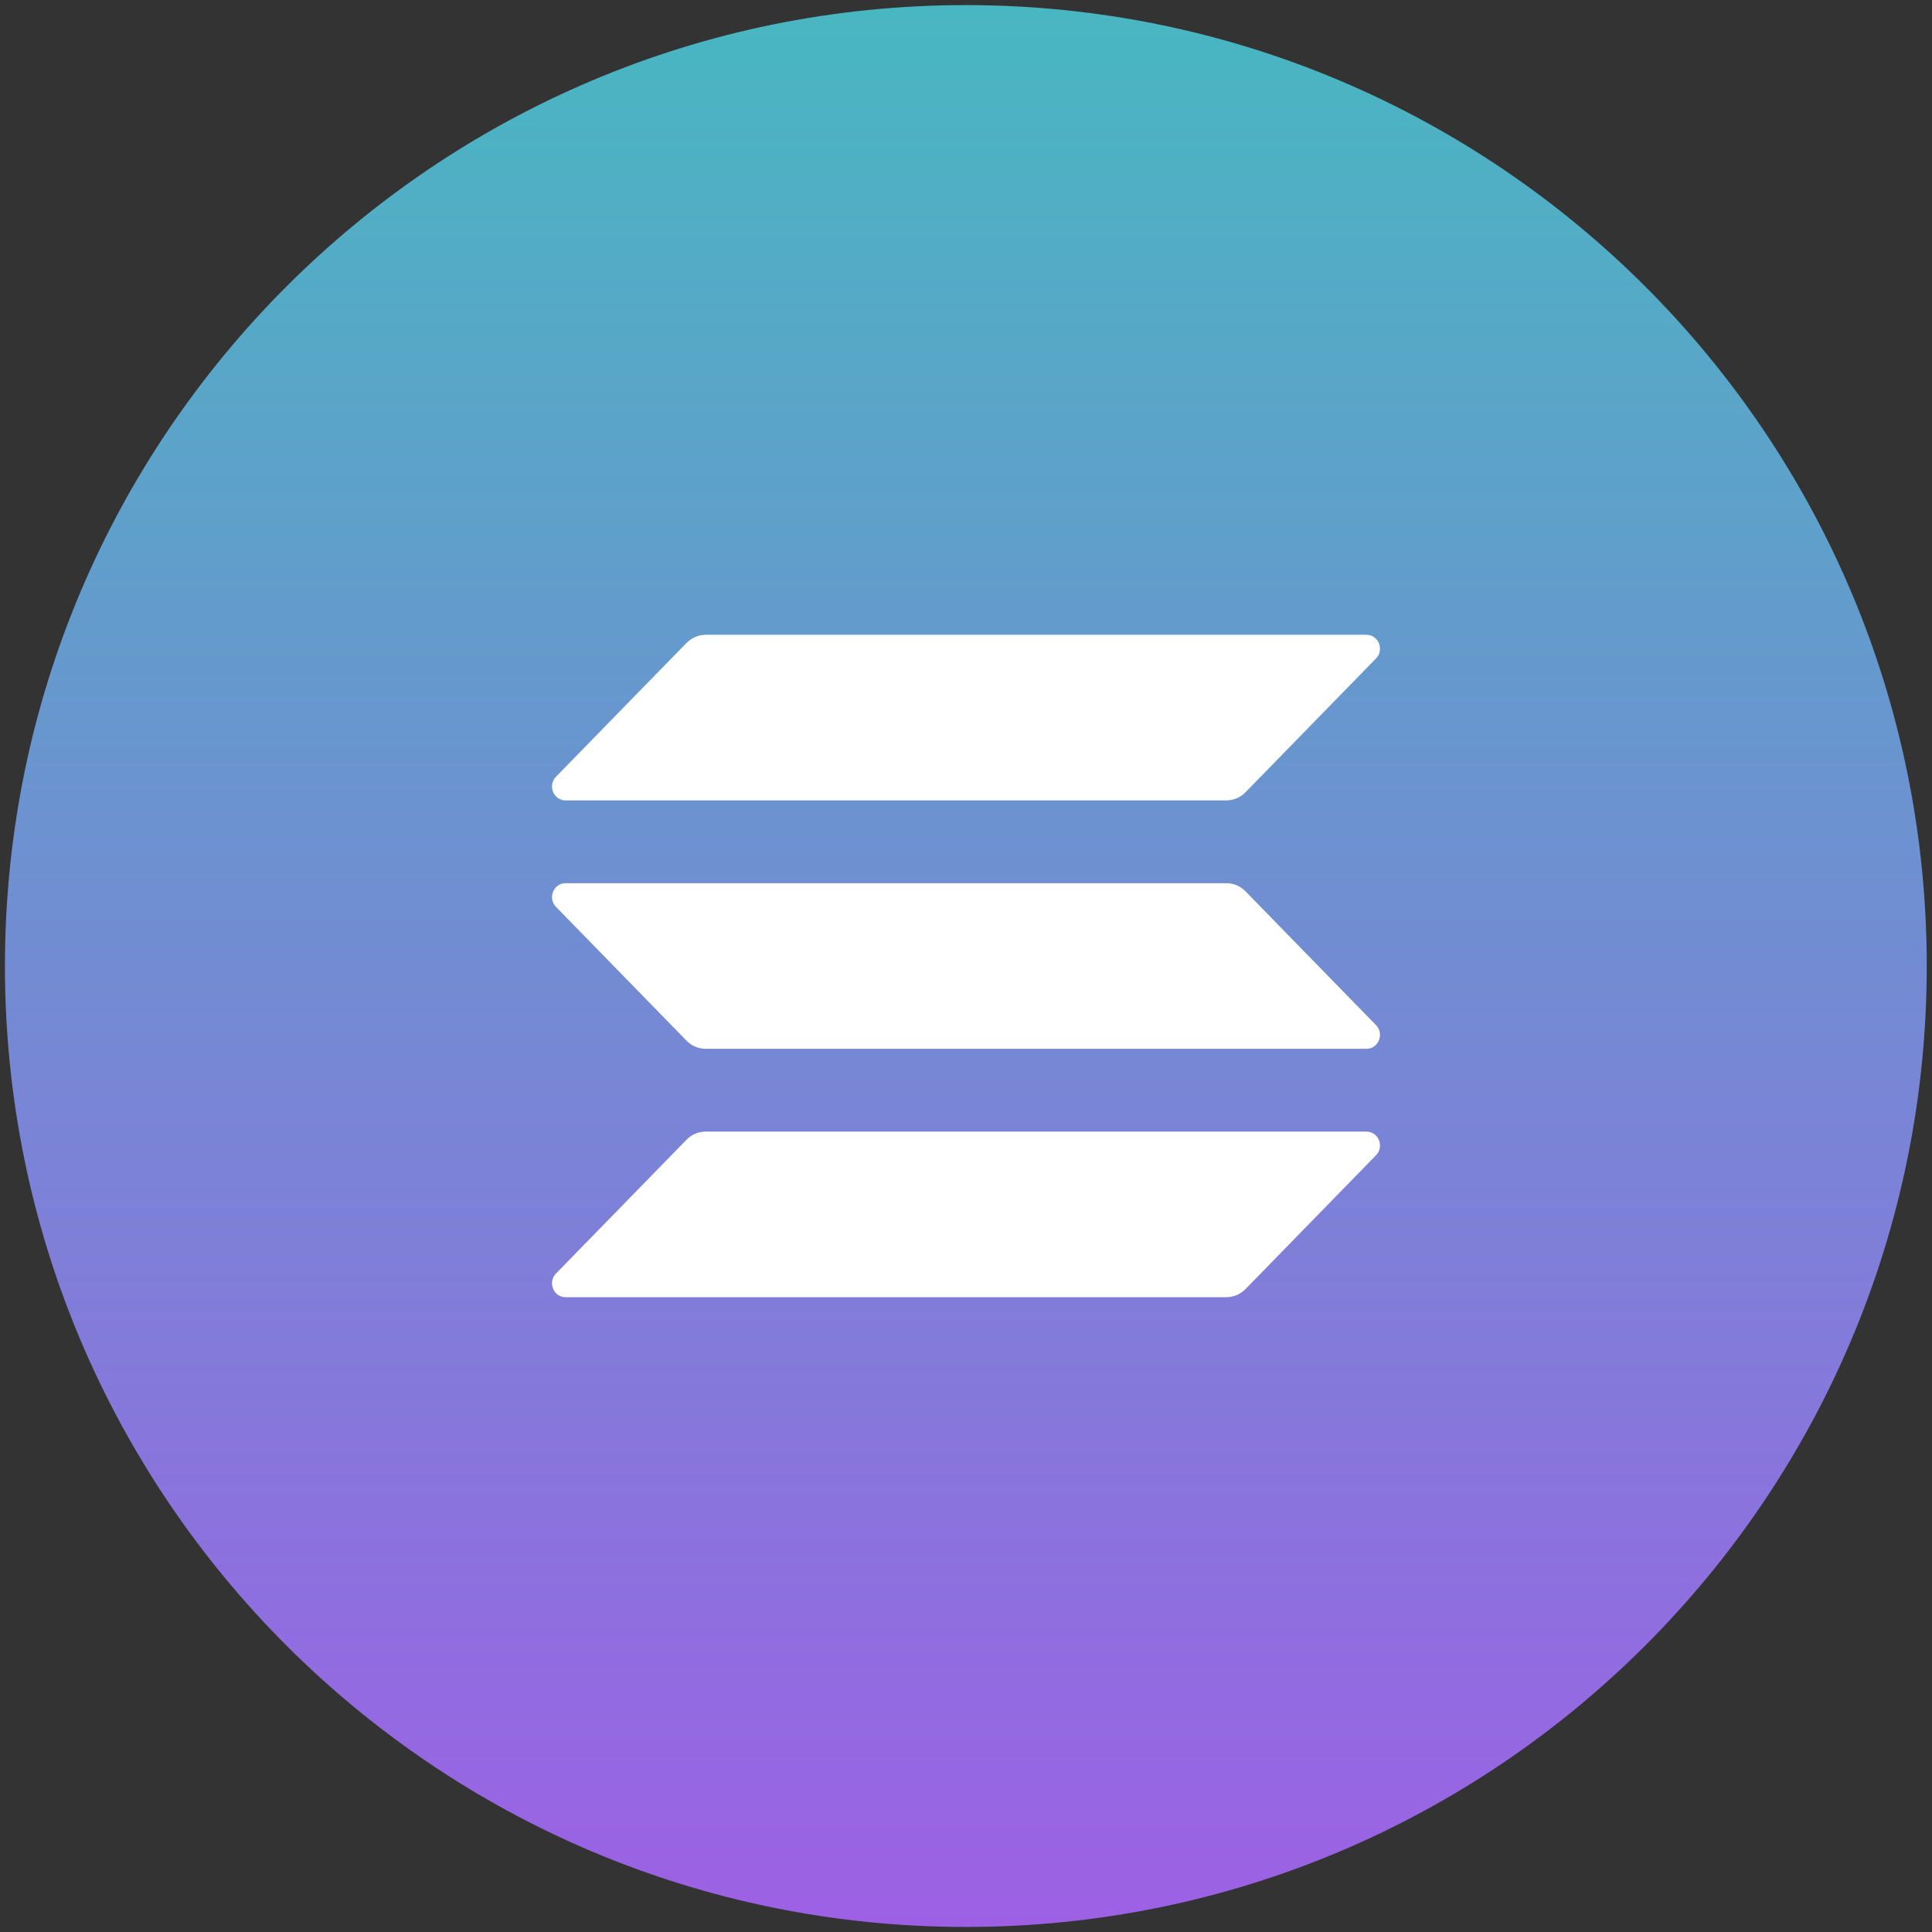
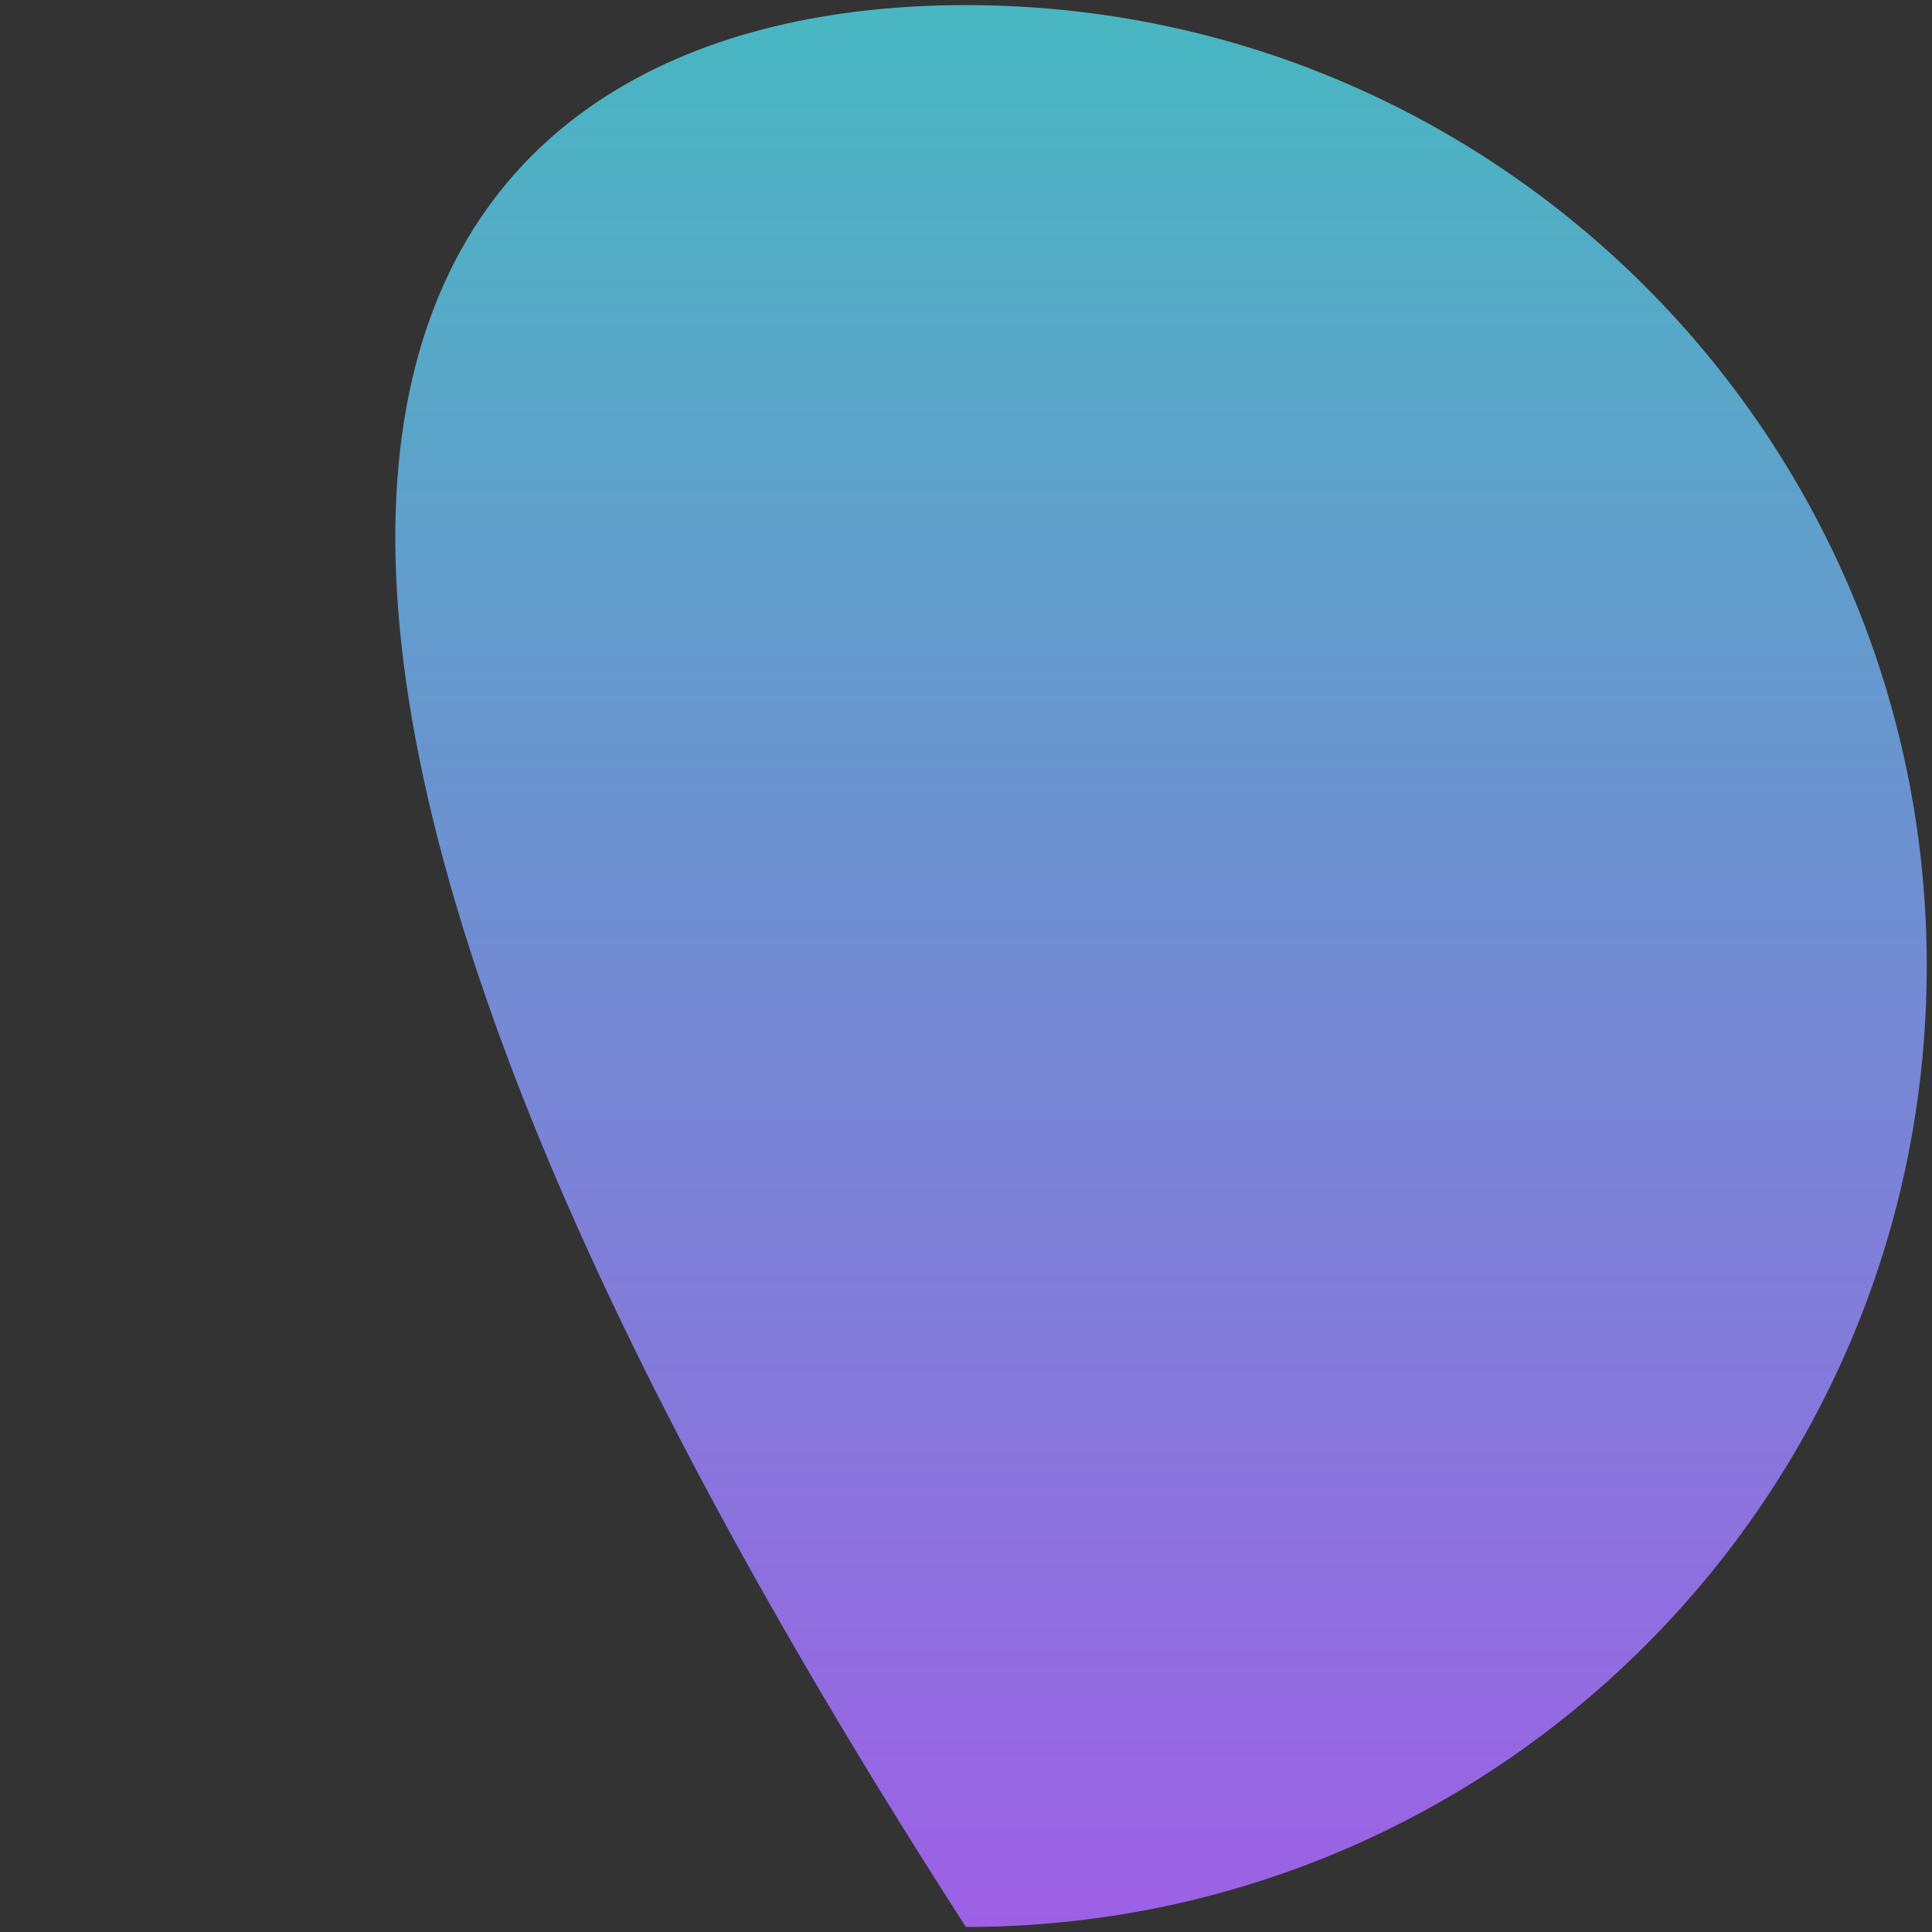
<svg xmlns="http://www.w3.org/2000/svg" width="70" height="70" viewBox="0 0 70 70" fill="none">
  <rect x="0" y="0" width="70" height="70" fill="#333333" stroke="none" />
-   <path d="M69.81 35.001C69.81 54.229 54.223 69.817 34.995 69.817C15.767 69.817 0.179 54.229 0.179 35.001C0.179 15.773 15.767 0.185 34.995 0.185C54.223 0.185 69.81 15.773 69.81 35.001" fill="url(#paint0_linear_1_450)" />
-   <path fill-rule="evenodd" clip-rule="evenodd" d="M25.568 23C25.311 23 25.063 23.108 24.874 23.294L20.145 28.142C19.836 28.459 20.054 29 20.492 29H44.432C44.696 29 44.945 28.892 45.126 28.706L49.855 23.858C50.164 23.541 49.946 23 49.508 23H25.568ZM45.126 32.294C44.945 32.108 44.696 32 44.432 32H20.492C20.054 32 19.836 32.541 20.145 32.858L24.874 37.706C25.055 37.892 25.304 38 25.568 38H49.508C49.946 38 50.164 37.459 49.855 37.142L45.126 32.294ZM24.874 41.294C25.055 41.108 25.304 41 25.568 41H49.508C49.946 41 50.164 41.541 49.855 41.858L45.126 46.706C44.945 46.892 44.696 47 44.432 47H20.492C20.054 47 19.836 46.459 20.145 46.142L24.874 41.294Z" fill="white" />
+   <path d="M69.81 35.001C69.81 54.229 54.223 69.817 34.995 69.817C0.179 15.773 15.767 0.185 34.995 0.185C54.223 0.185 69.81 15.773 69.81 35.001" fill="url(#paint0_linear_1_450)" />
  <defs>
    <linearGradient id="paint0_linear_1_450" x1="34.995" y1="0.185" x2="34.995" y2="69.817" gradientUnits="userSpaceOnUse">
      <stop stop-color="#48B7C1" />
      <stop offset="1" stop-color="#9D60E5" />
    </linearGradient>
  </defs>
</svg>